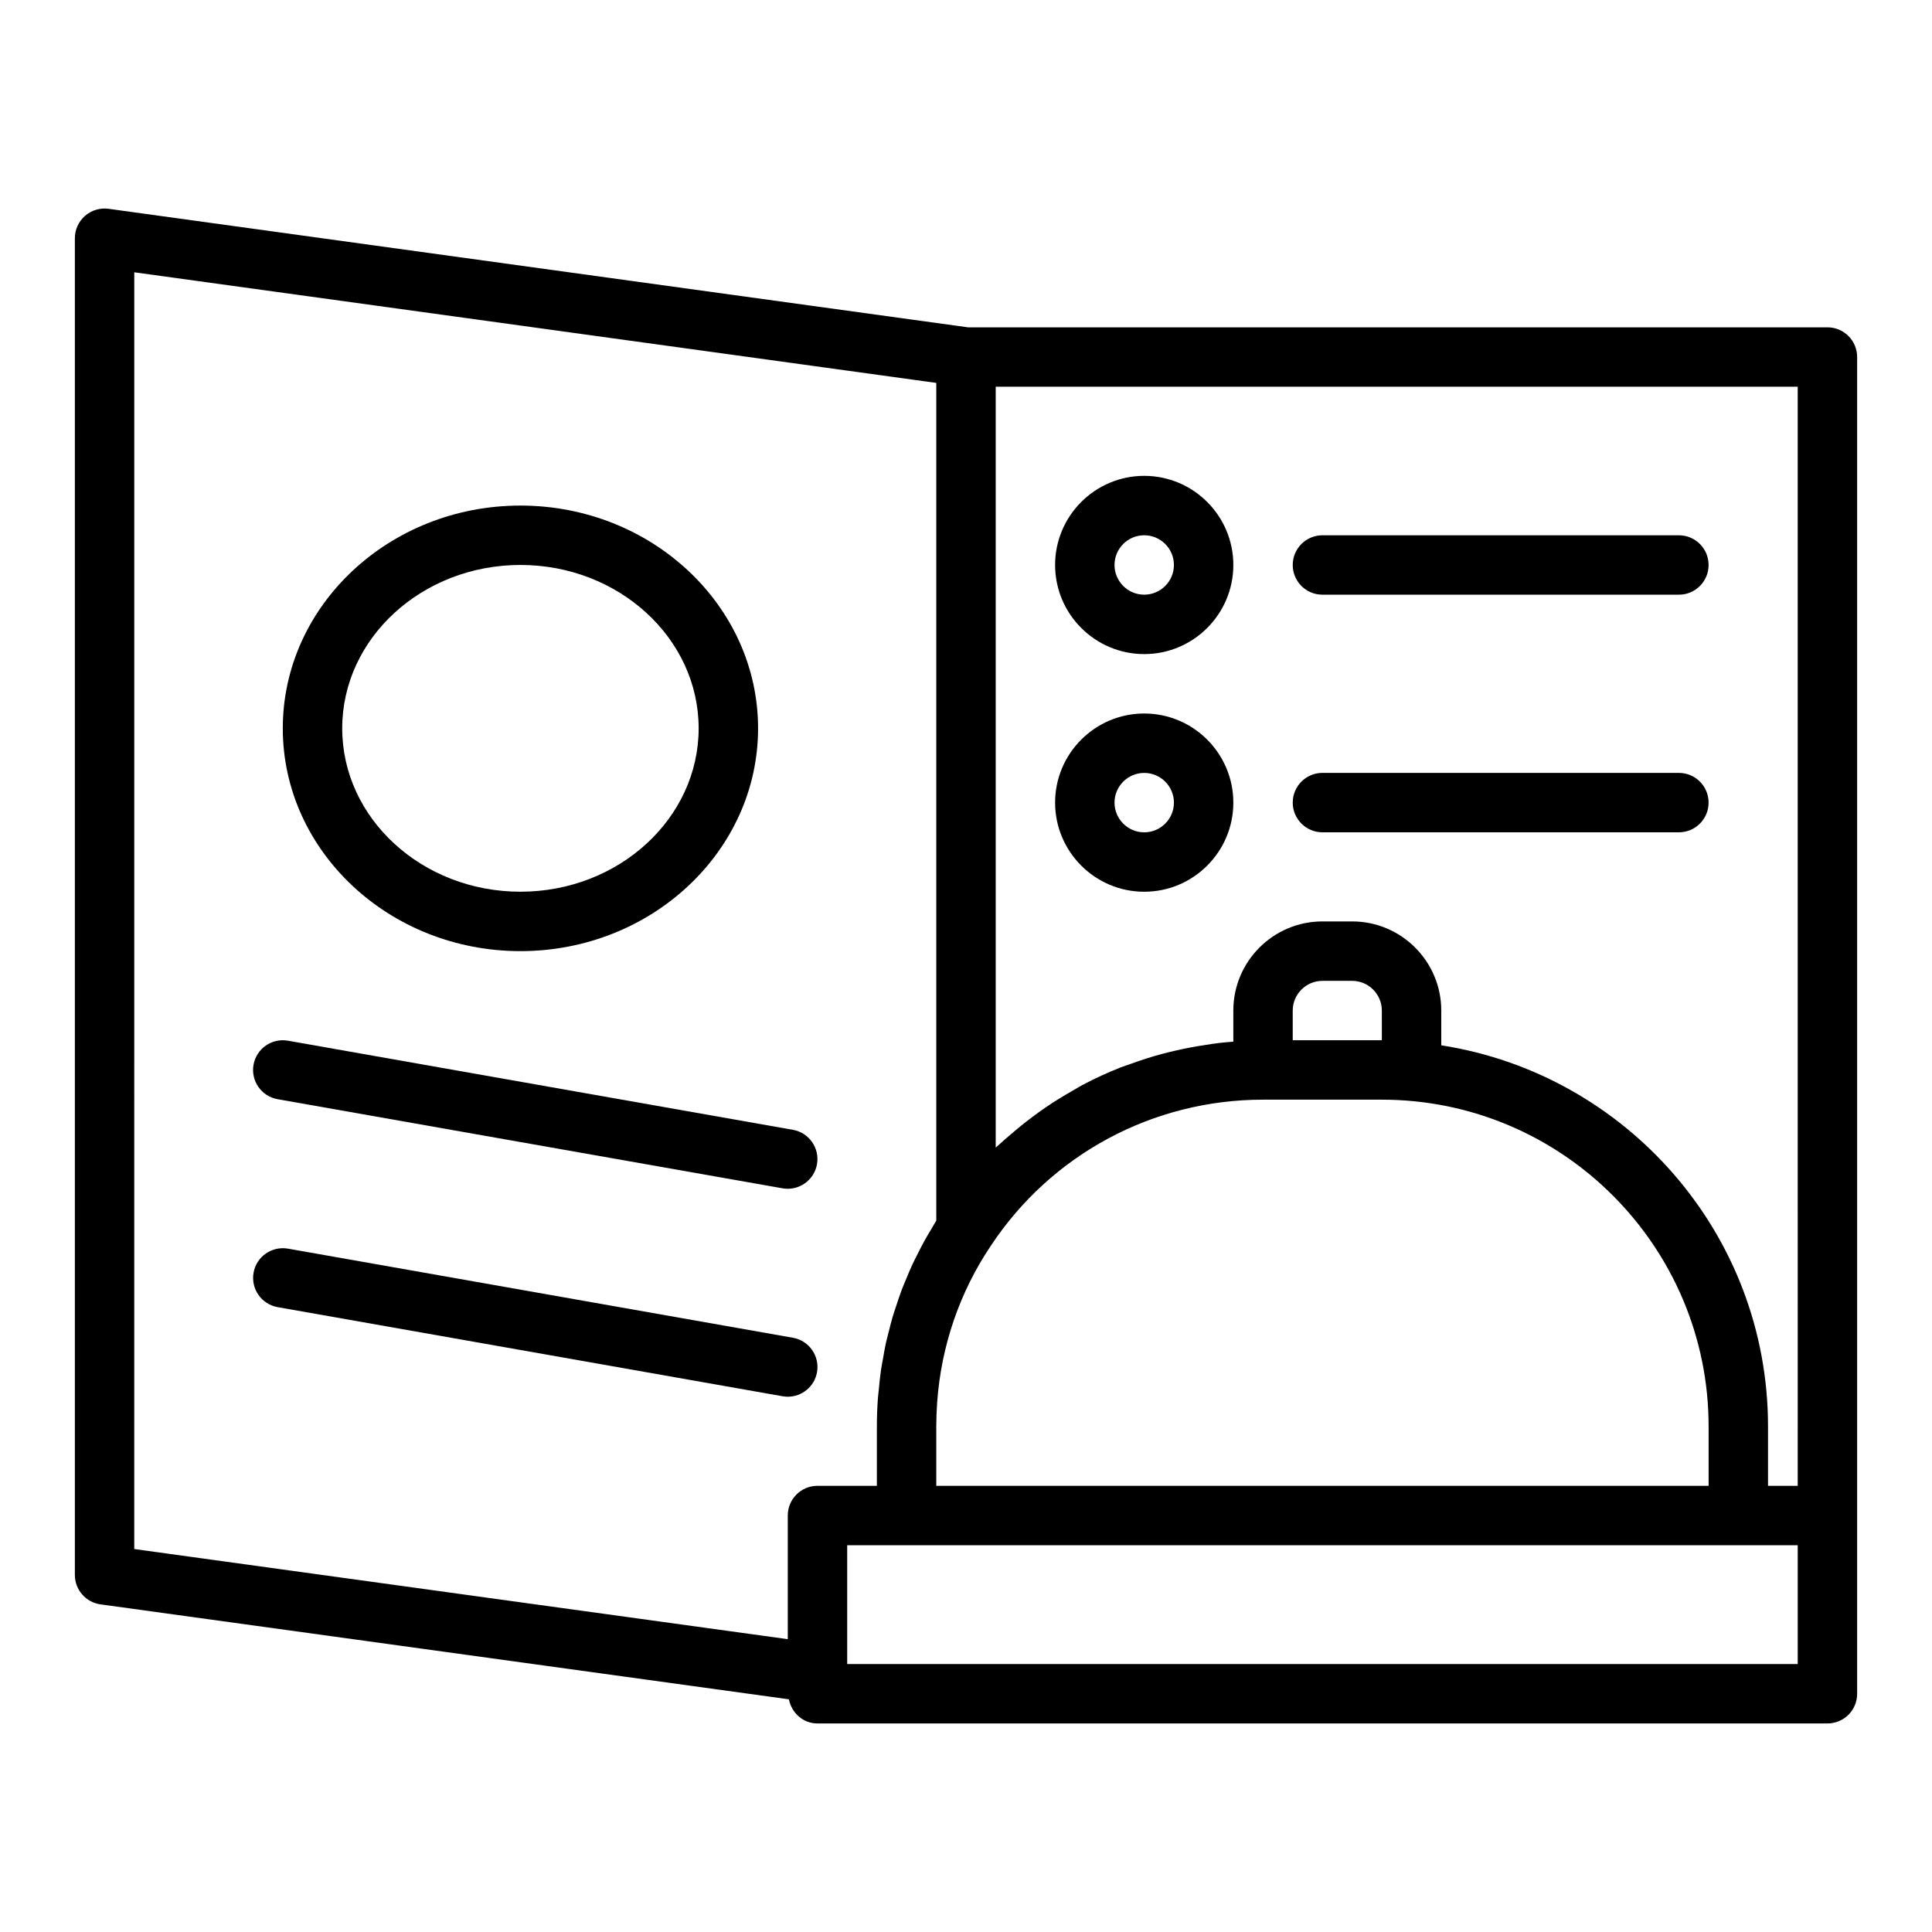
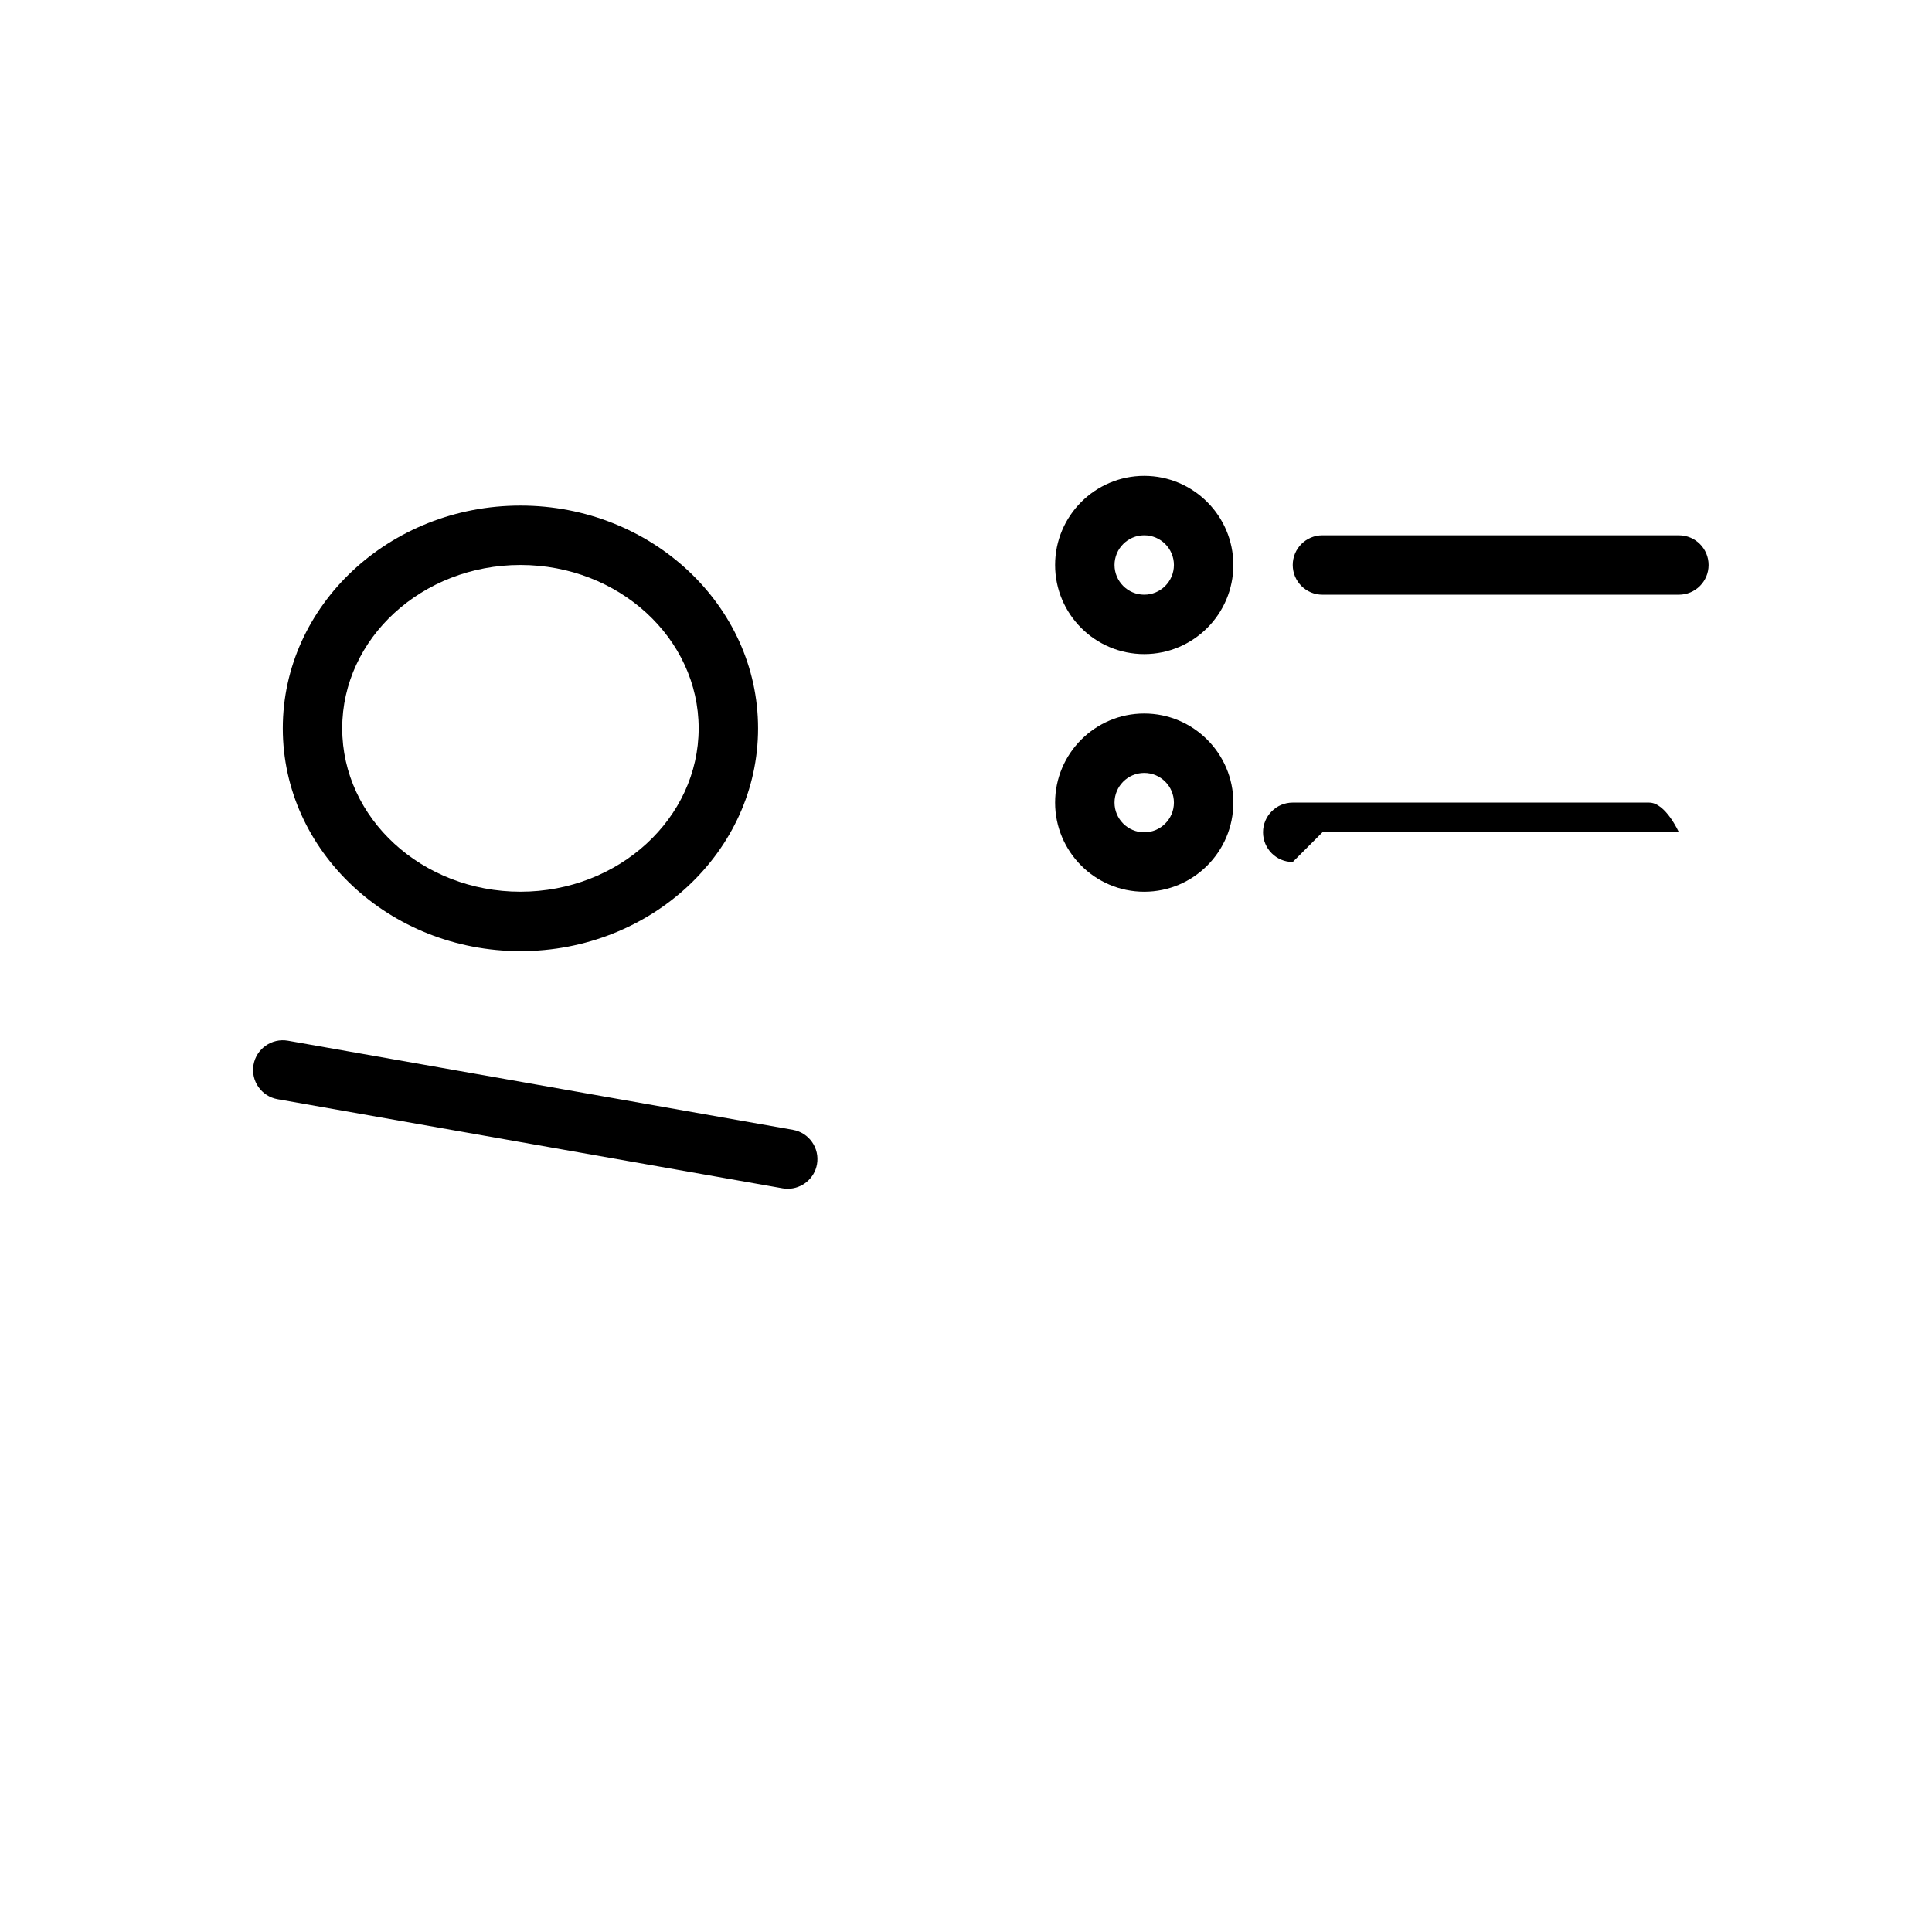
<svg xmlns="http://www.w3.org/2000/svg" fill="#000000" width="800px" height="800px" version="1.1" viewBox="144 144 512 512">
  <g>
-     <path d="m628.29 230.75h-227.74l-227.76-31.414c-2.277-0.305-4.527 0.367-6.25 1.863-1.715 1.496-2.699 3.66-2.699 5.934v354.24c0 3.934 2.902 7.262 6.797 7.801l182.43 25.16c0.711 3.617 3.75 6.398 7.574 6.398h267.65c4.348 0 7.871-3.523 7.871-7.871v-354.24c0.004-4.352-3.523-7.875-7.867-7.875zm-7.875 307.01h-7.871v-15.742c0-51.062-37.629-93.383-86.594-101v-9.215c0-13.023-10.594-23.617-23.617-23.617h-7.871c-13.023 0-23.617 10.594-23.617 23.617v8.25c-1.25 0.094-2.496 0.199-3.734 0.34-1.176 0.133-2.332 0.336-3.5 0.508-2.703 0.402-5.379 0.895-8.023 1.508-1.234 0.285-2.465 0.574-3.684 0.902-2.801 0.758-5.547 1.645-8.258 2.633-0.871 0.316-1.766 0.578-2.629 0.918-3.481 1.375-6.879 2.938-10.18 4.684-0.848 0.449-1.648 0.973-2.484 1.445-2.461 1.391-4.867 2.863-7.207 4.457-1.082 0.738-2.137 1.508-3.191 2.289-2.098 1.551-4.129 3.191-6.109 4.906-0.938 0.812-1.887 1.594-2.797 2.441-0.379 0.367-0.797 0.68-1.176 1.043v-201.64h212.54zm-228.29 0v-15.742c0-2.156 0.078-4.301 0.234-6.43 1.082-14.91 5.93-29.105 14.207-41.422 16.023-24.258 42.992-38.742 72.152-38.742h31.488c47.746 0 86.594 38.844 86.594 86.594v15.742zm118.08-118.08h-23.617v-7.871c0-4.34 3.531-7.871 7.871-7.871h7.871c4.34 0 7.871 3.531 7.871 7.871zm-330.62-203.52 212.54 29.316v222c-0.48 0.758-0.898 1.547-1.359 2.316-0.582 0.973-1.172 1.938-1.719 2.926-0.648 1.168-1.246 2.356-1.844 3.547-0.496 0.984-1.004 1.957-1.465 2.957-0.57 1.23-1.082 2.488-1.602 3.742-0.414 0.996-0.844 1.98-1.223 2.992-0.488 1.293-0.91 2.609-1.344 3.922-0.332 1-0.684 1.988-0.984 3-0.402 1.359-0.734 2.742-1.078 4.121-0.246 0.992-0.527 1.973-0.746 2.973-0.316 1.453-0.559 2.926-0.812 4.398-0.164 0.945-0.363 1.883-0.5 2.836-0.234 1.641-0.387 3.297-0.543 4.957-0.074 0.801-0.195 1.594-0.254 2.402-0.176 2.465-0.27 4.949-0.27 7.449v15.742h-15.742c-4.348 0-7.871 3.523-7.871 7.871v32.77l-173.19-23.887zm440.83 368.83h-251.9v-31.488h251.9z" />
    <path d="m281.92 396.06c34.723 0 62.977-26.484 62.977-59.039 0-32.559-28.25-59.039-62.977-59.039-34.723 0-62.977 26.484-62.977 59.039 0 32.555 28.254 59.039 62.977 59.039zm0-102.34c26.047 0 47.23 19.422 47.23 43.297s-21.188 43.297-47.23 43.297c-26.047 0-47.23-19.422-47.23-43.297s21.184-43.297 47.23-43.297z" />
    <path d="m217.57 435.3 133.82 23.617c0.461 0.082 0.922 0.121 1.375 0.121 3.746 0 7.074-2.688 7.746-6.504 0.754-4.281-2.102-8.363-6.383-9.121l-133.82-23.617c-4.269-0.754-8.367 2.106-9.121 6.383-0.754 4.285 2.102 8.367 6.383 9.121z" />
-     <path d="m360.52 507.64c0.754-4.281-2.102-8.363-6.383-9.121l-133.82-23.617c-4.269-0.742-8.367 2.106-9.121 6.383-0.754 4.281 2.102 8.363 6.383 9.121l133.82 23.617c0.461 0.082 0.922 0.121 1.375 0.121 3.75 0 7.074-2.684 7.746-6.504z" />
    <path d="m447.23 317.34c13.023 0 23.617-10.594 23.617-23.617 0-13.023-10.594-23.617-23.617-23.617-13.023 0-23.617 10.594-23.617 23.617 0 13.023 10.594 23.617 23.617 23.617zm0-31.488c4.34 0 7.871 3.531 7.871 7.871s-3.531 7.871-7.871 7.871c-4.34 0-7.871-3.531-7.871-7.871 0-4.336 3.531-7.871 7.871-7.871z" />
    <path d="m494.46 301.6h94.465c4.348 0 7.871-3.523 7.871-7.871 0-4.348-3.523-7.871-7.871-7.871l-94.465-0.004c-4.348 0-7.871 3.523-7.871 7.871 0 4.352 3.527 7.875 7.871 7.875z" />
    <path d="m447.23 380.32c13.023 0 23.617-10.594 23.617-23.617 0-13.023-10.594-23.617-23.617-23.617-13.023 0-23.617 10.594-23.617 23.617 0 13.023 10.594 23.617 23.617 23.617zm0-31.488c4.34 0 7.871 3.531 7.871 7.871 0 4.34-3.531 7.871-7.871 7.871-4.34 0-7.871-3.531-7.871-7.871 0-4.336 3.531-7.871 7.871-7.871z" />
-     <path d="m494.46 364.57h94.465c4.348 0 7.871-3.523 7.871-7.871s-3.523-7.871-7.871-7.871l-94.465-0.004c-4.348 0-7.871 3.523-7.871 7.871 0 4.352 3.527 7.875 7.871 7.875z" />
+     <path d="m494.46 364.57h94.465s-3.523-7.871-7.871-7.871l-94.465-0.004c-4.348 0-7.871 3.523-7.871 7.871 0 4.352 3.527 7.875 7.871 7.875z" />
  </g>
</svg>